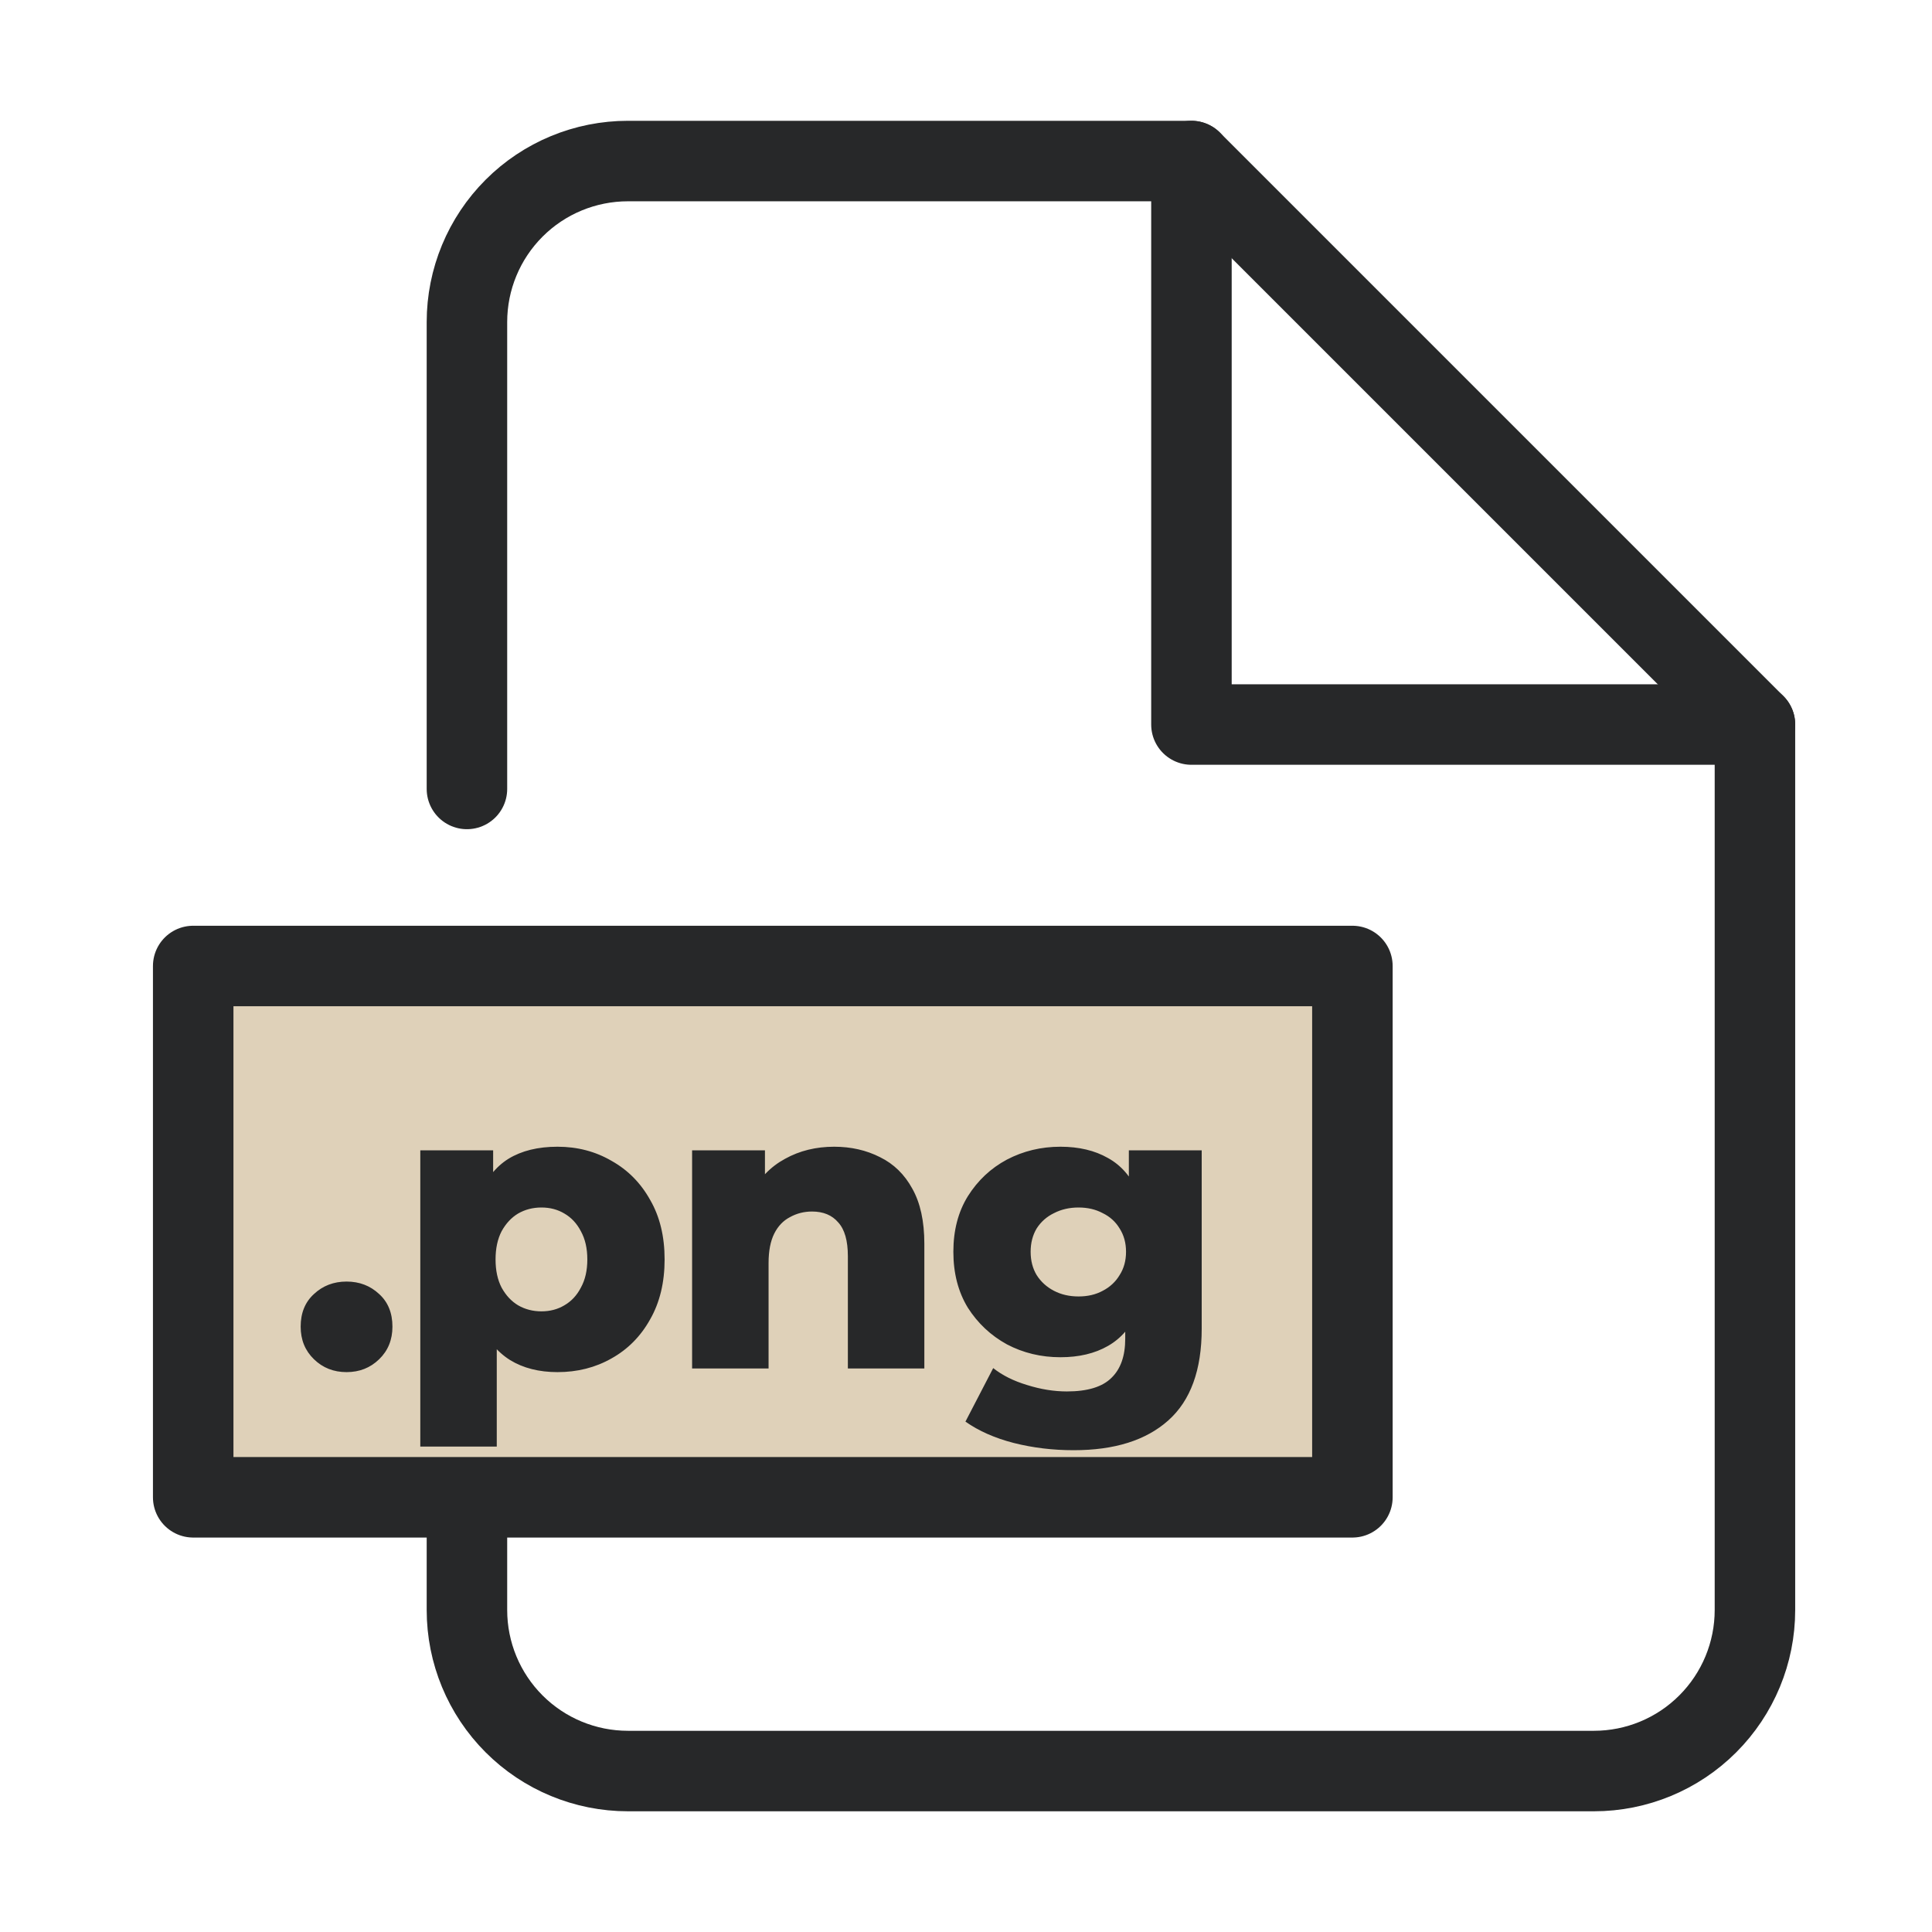
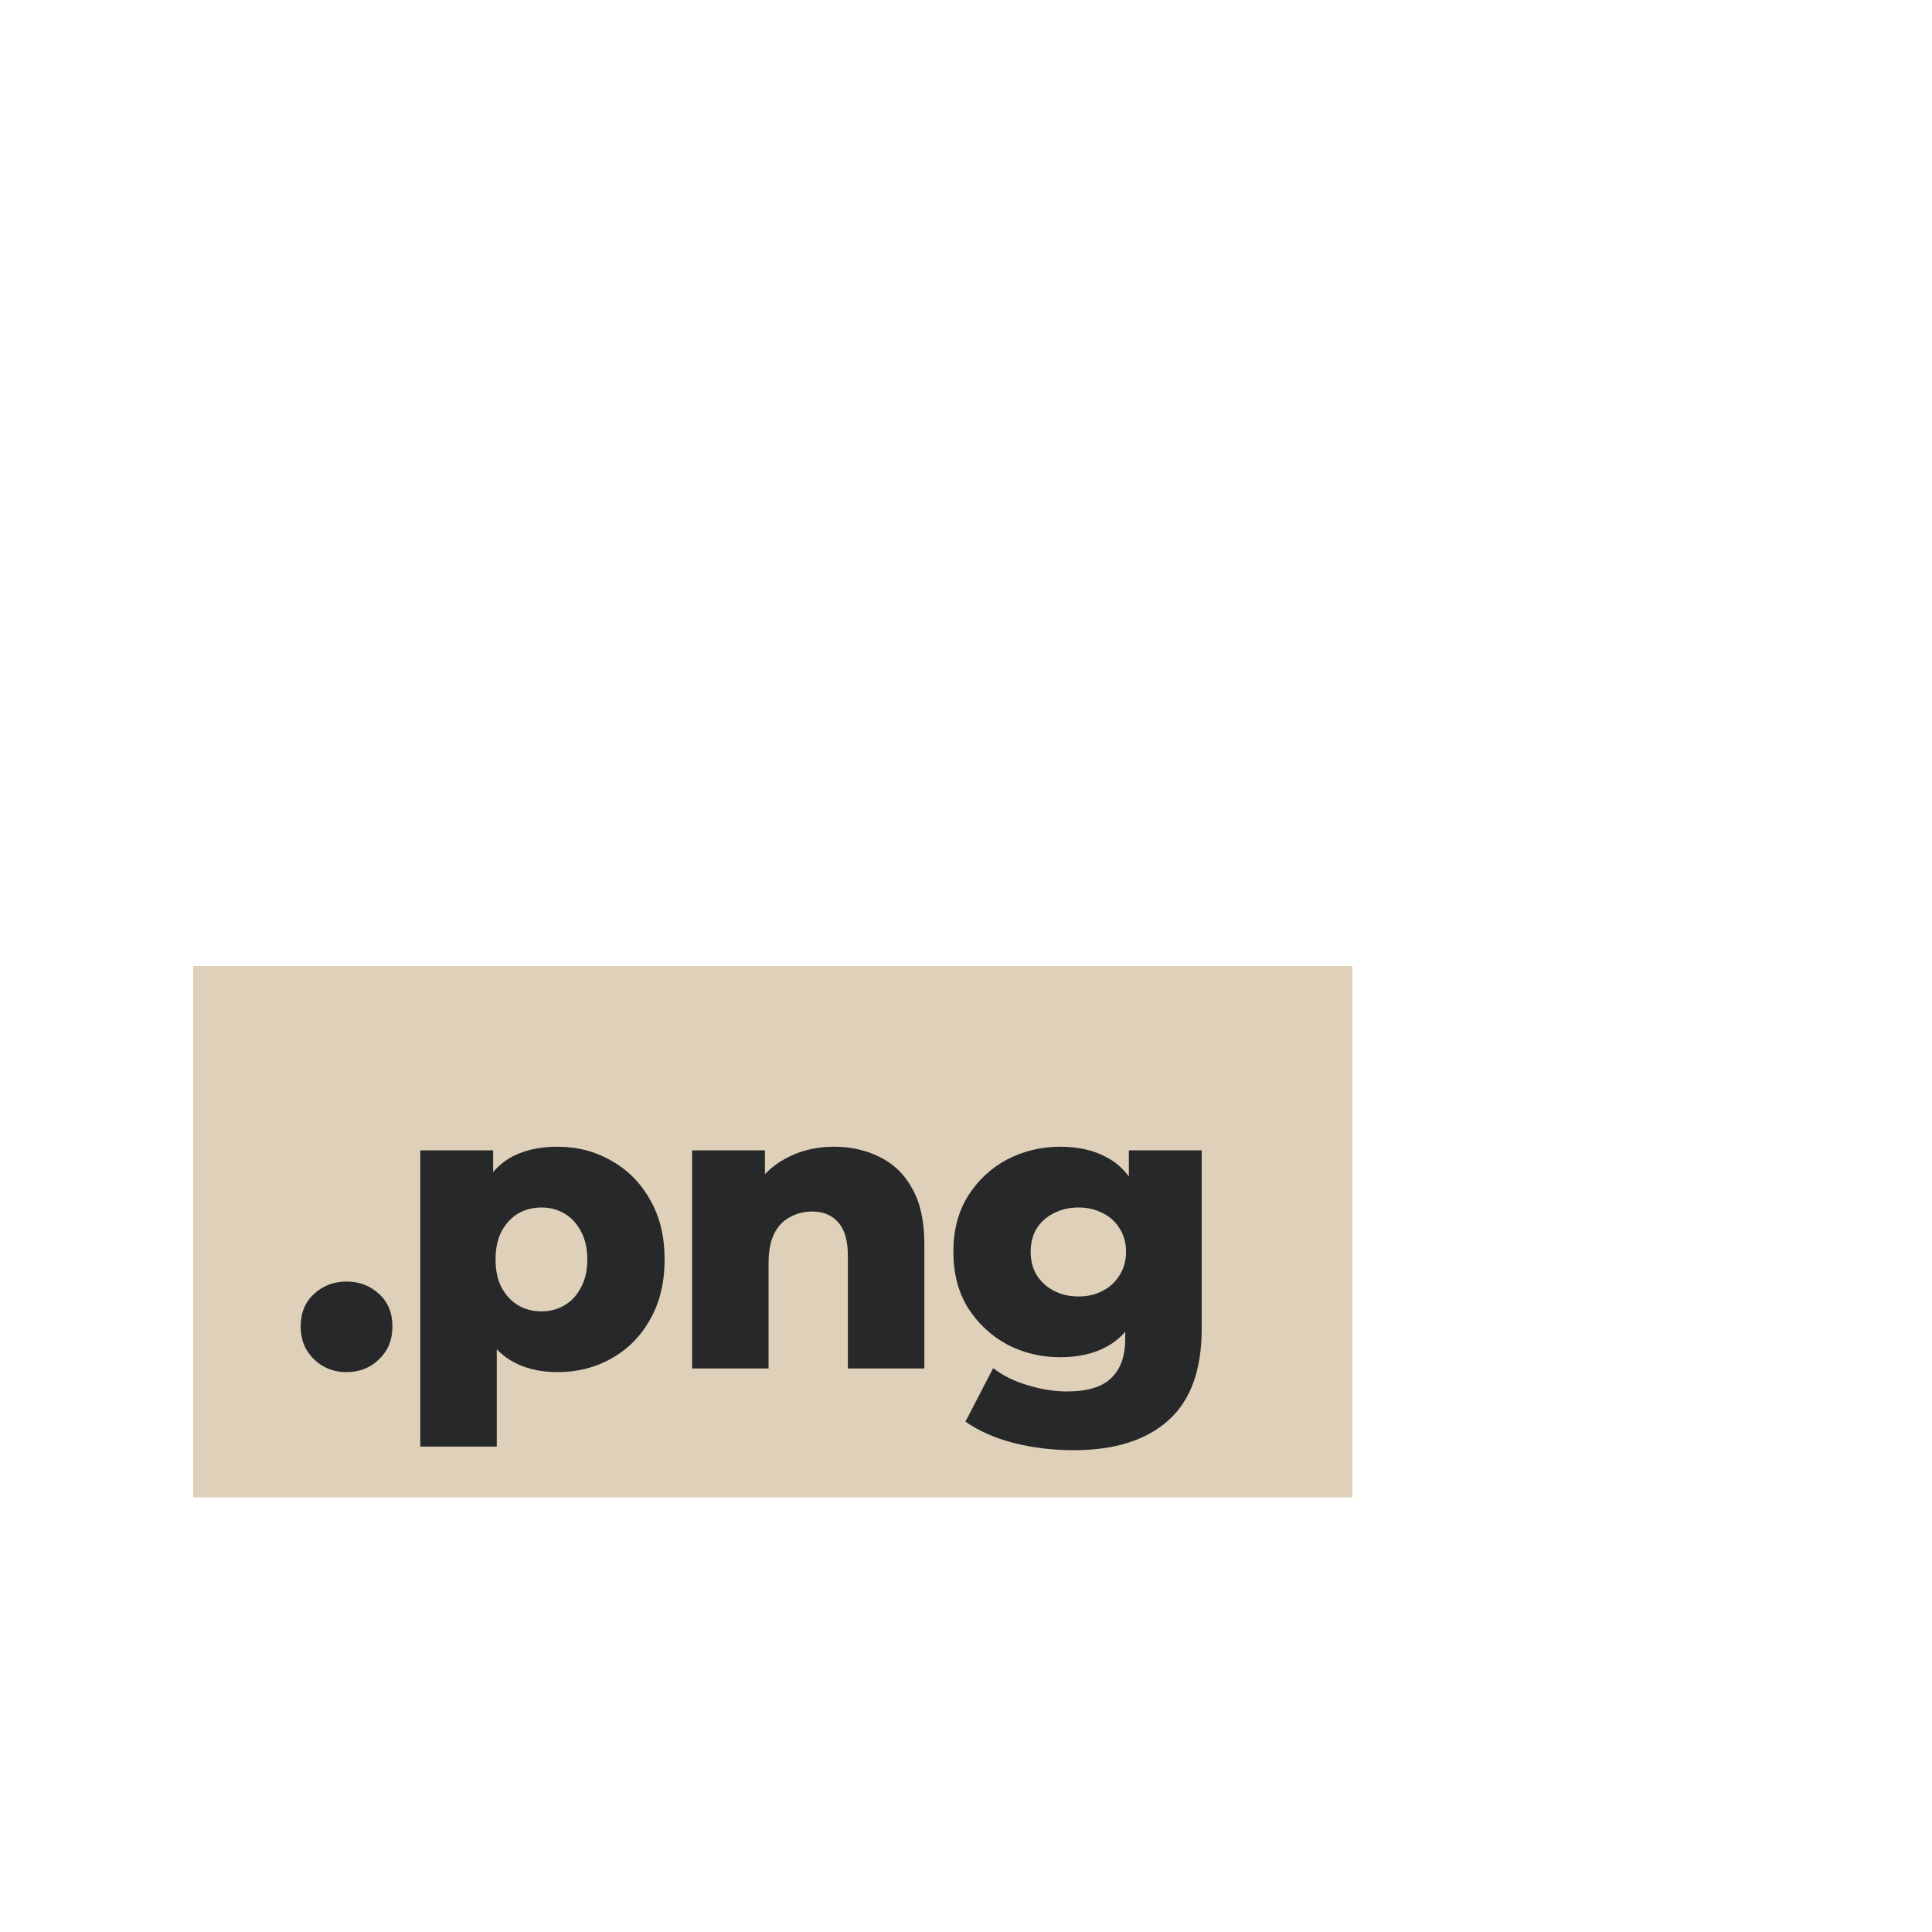
<svg xmlns="http://www.w3.org/2000/svg" width="48" height="48" viewBox="0 0 48 48" fill="none">
-   <path d="M11.601 19.601V8.001C11.601 6.94 12.022 5.923 12.772 5.173C13.522 4.422 14.54 4.001 15.601 4.001H29.601L43.601 18.001V40.001C43.601 41.062 43.179 42.079 42.429 42.829C41.679 43.58 40.661 44.001 39.601 44.001H15.601C14.54 44.001 13.522 43.58 12.772 42.829C12.022 42.079 11.601 41.062 11.601 40.001V35.601" stroke="#272829" stroke-width="2" stroke-linecap="round" stroke-linejoin="round" />
-   <path d="M29.601 4.001V18.001H43.601" stroke="#272829" stroke-width="2" stroke-linecap="round" stroke-linejoin="round" />
  <rect x="4.8" y="24" width="28.8" height="13.2" fill="#DFD1B9" />
-   <rect x="4.8" y="24" width="28.8" height="13.2" stroke="#272829" stroke-width="2" stroke-linecap="round" stroke-linejoin="round" />
  <path d="M8.61 34.09C8.29 34.09 8.02 33.984 7.8 33.77C7.58 33.557 7.47 33.287 7.47 32.96C7.47 32.62 7.58 32.35 7.8 32.15C8.02 31.944 8.29 31.84 8.61 31.84C8.93 31.84 9.2 31.944 9.42 32.15C9.64 32.35 9.75 32.62 9.75 32.96C9.75 33.287 9.64 33.557 9.42 33.77C9.2 33.984 8.93 34.09 8.61 34.09ZM13.852 34.09C13.392 34.09 12.998 33.99 12.672 33.79C12.345 33.584 12.095 33.277 11.922 32.87C11.755 32.457 11.672 31.93 11.672 31.29C11.672 30.644 11.752 30.117 11.912 29.71C12.072 29.297 12.312 28.99 12.632 28.79C12.959 28.59 13.365 28.49 13.852 28.49C14.345 28.49 14.792 28.607 15.192 28.84C15.598 29.067 15.918 29.39 16.152 29.81C16.392 30.224 16.512 30.717 16.512 31.29C16.512 31.864 16.392 32.36 16.152 32.78C15.918 33.2 15.598 33.524 15.192 33.75C14.792 33.977 14.345 34.09 13.852 34.09ZM10.442 35.94V28.58H12.252V29.5L12.242 31.29L12.342 33.09V35.94H10.442ZM13.452 32.58C13.665 32.58 13.855 32.53 14.022 32.43C14.195 32.33 14.332 32.184 14.432 31.99C14.539 31.797 14.592 31.564 14.592 31.29C14.592 31.017 14.539 30.784 14.432 30.59C14.332 30.397 14.195 30.25 14.022 30.15C13.855 30.05 13.665 30 13.452 30C13.239 30 13.045 30.05 12.872 30.15C12.705 30.25 12.569 30.397 12.462 30.59C12.362 30.784 12.312 31.017 12.312 31.29C12.312 31.564 12.362 31.797 12.462 31.99C12.569 32.184 12.705 32.33 12.872 32.43C13.045 32.53 13.239 32.58 13.452 32.58ZM20.725 28.49C21.145 28.49 21.525 28.577 21.865 28.75C22.205 28.917 22.472 29.177 22.665 29.53C22.865 29.884 22.965 30.34 22.965 30.9V34H21.065V31.21C21.065 30.824 20.985 30.544 20.825 30.37C20.672 30.19 20.455 30.1 20.175 30.1C19.975 30.1 19.792 30.147 19.625 30.24C19.458 30.327 19.328 30.464 19.235 30.65C19.142 30.837 19.095 31.08 19.095 31.38V34H17.195V28.58H19.005V30.12L18.655 29.67C18.862 29.277 19.145 28.984 19.505 28.79C19.865 28.59 20.272 28.49 20.725 28.49ZM26.676 36.03C26.156 36.03 25.66 35.97 25.186 35.85C24.72 35.73 24.32 35.554 23.986 35.32L24.676 33.99C24.903 34.17 25.183 34.31 25.516 34.41C25.856 34.517 26.186 34.57 26.506 34.57C27.02 34.57 27.39 34.457 27.616 34.23C27.843 34.01 27.956 33.687 27.956 33.26V32.62L28.056 31.1L28.046 29.57V28.58H29.856V33.01C29.856 34.037 29.58 34.797 29.026 35.29C28.473 35.784 27.69 36.03 26.676 36.03ZM26.346 33.72C25.866 33.72 25.423 33.614 25.016 33.4C24.616 33.18 24.293 32.877 24.046 32.49C23.806 32.097 23.686 31.634 23.686 31.1C23.686 30.567 23.806 30.107 24.046 29.72C24.293 29.327 24.616 29.024 25.016 28.81C25.423 28.597 25.866 28.49 26.346 28.49C26.806 28.49 27.2 28.584 27.526 28.77C27.853 28.95 28.1 29.234 28.266 29.62C28.44 30.007 28.526 30.5 28.526 31.1C28.526 31.7 28.44 32.194 28.266 32.58C28.1 32.967 27.853 33.254 27.526 33.44C27.2 33.627 26.806 33.72 26.346 33.72ZM26.796 32.21C27.023 32.21 27.223 32.164 27.396 32.07C27.576 31.977 27.716 31.847 27.816 31.68C27.923 31.514 27.976 31.32 27.976 31.1C27.976 30.88 27.923 30.687 27.816 30.52C27.716 30.354 27.576 30.227 27.396 30.14C27.223 30.047 27.023 30 26.796 30C26.57 30 26.366 30.047 26.186 30.14C26.006 30.227 25.863 30.354 25.756 30.52C25.656 30.687 25.606 30.88 25.606 31.1C25.606 31.32 25.656 31.514 25.756 31.68C25.863 31.847 26.006 31.977 26.186 32.07C26.366 32.164 26.57 32.21 26.796 32.21Z" fill="#272829" />
</svg>